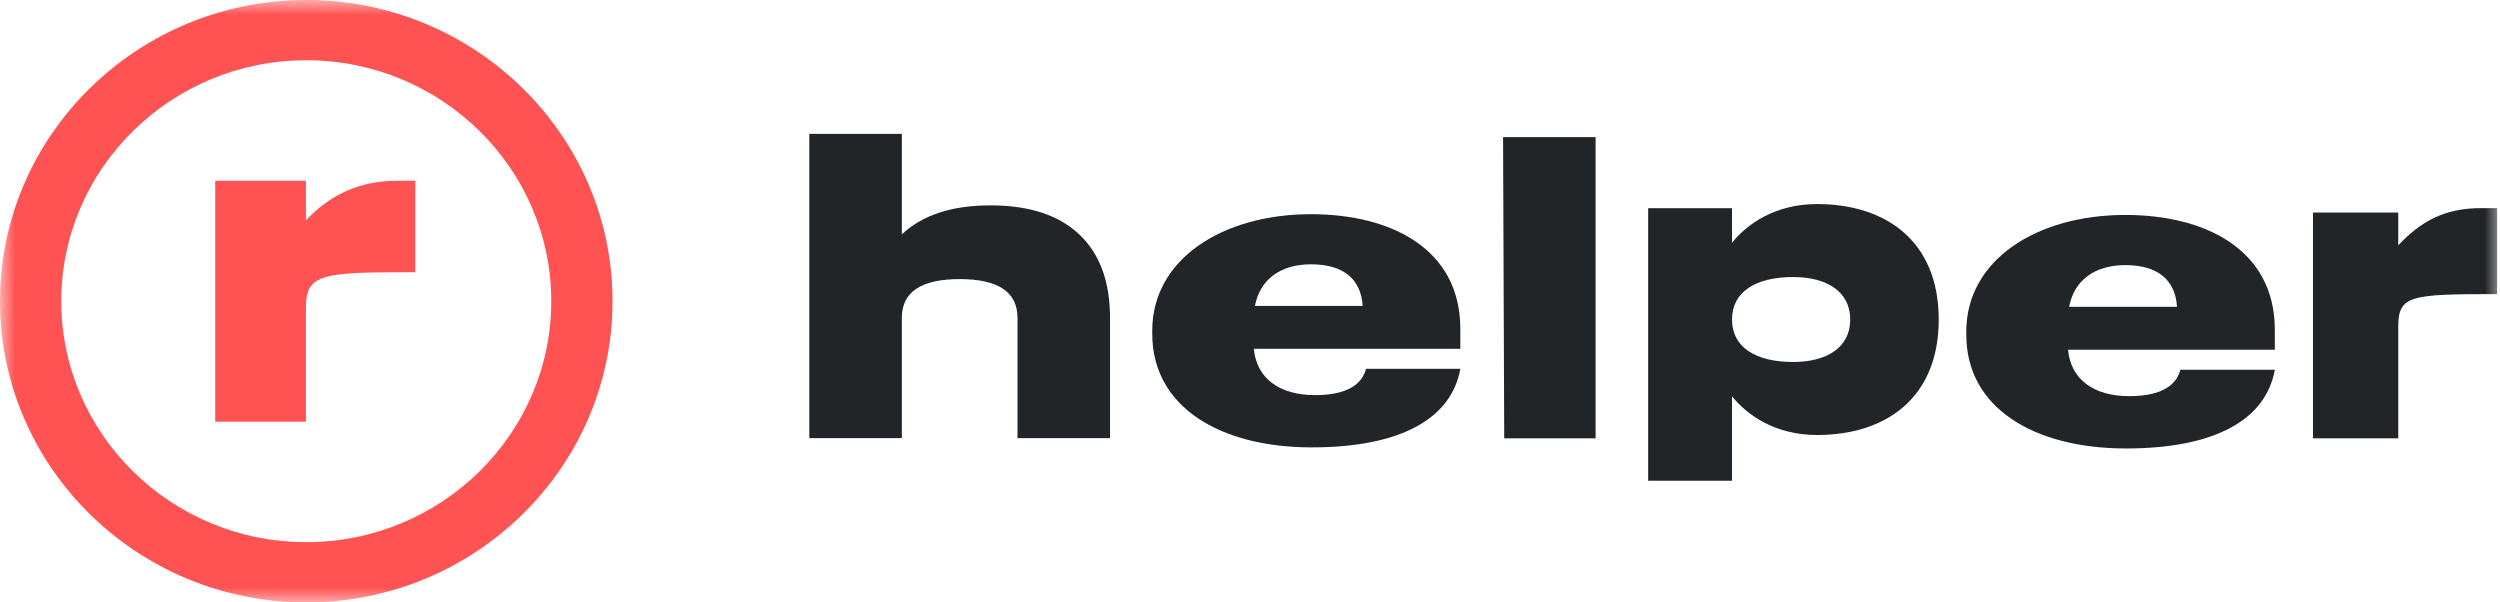
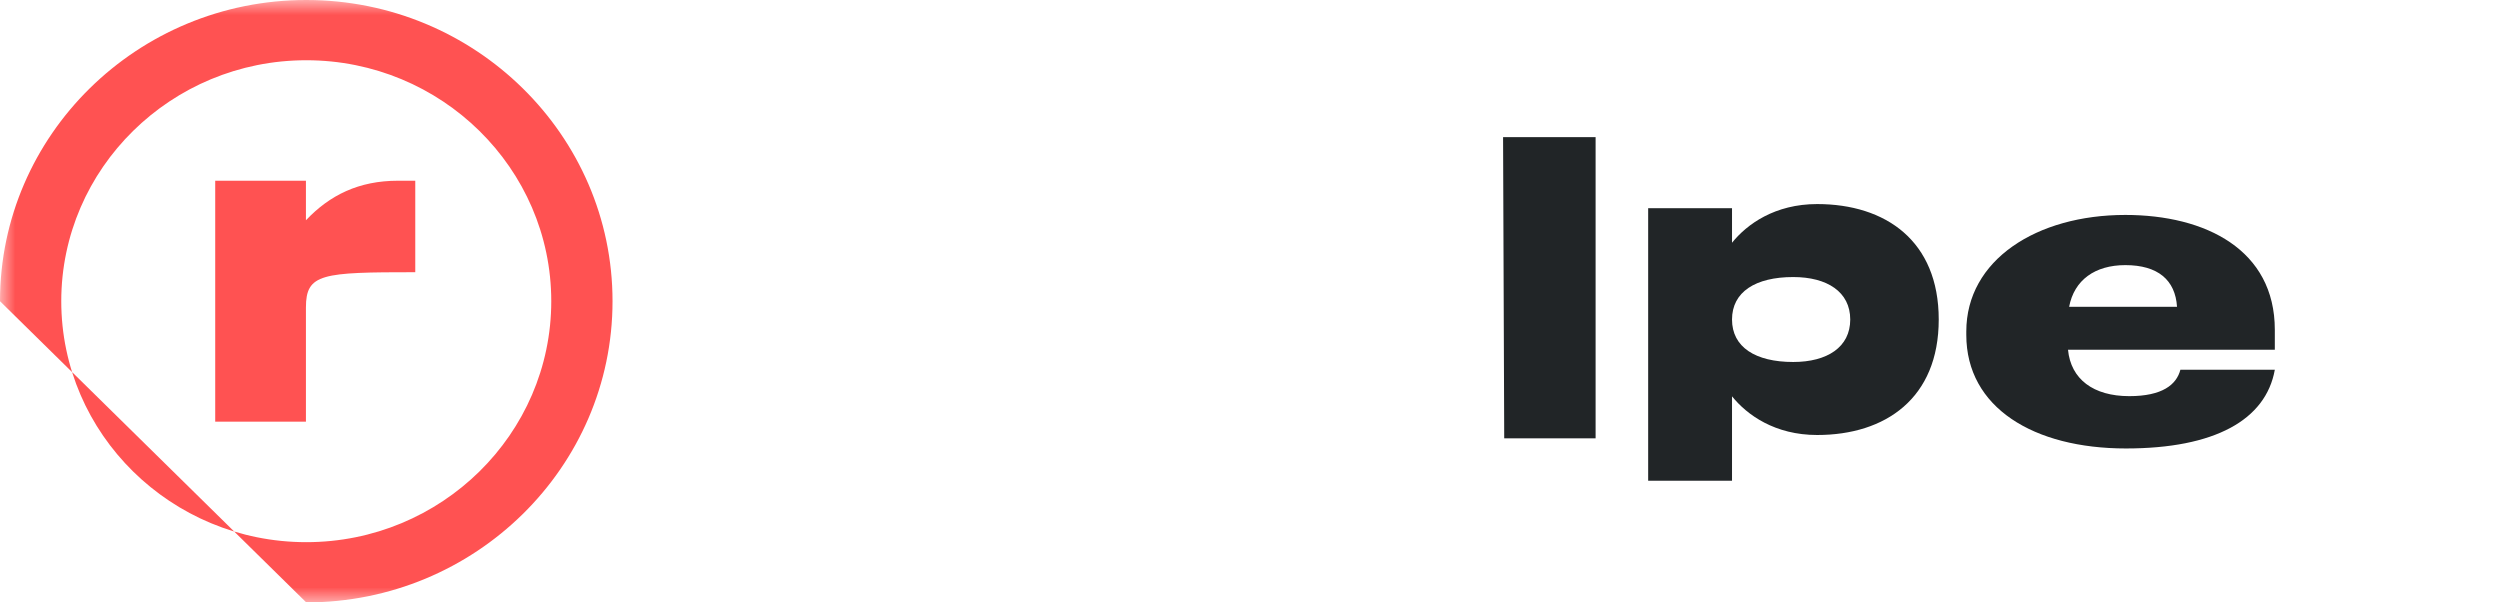
<svg xmlns="http://www.w3.org/2000/svg" width="83" height="20" viewBox="0 0 83 20" fill="none">
  <g clip-path="url(#clip0_1522_23765)">
    <mask id="mask0_1522_23765" style="mask-type:luminance" maskUnits="userSpaceOnUse" x="0" y="0" width="83" height="20">
      <path d="M83 0H0V20H83V0Z" fill="white" />
    </mask>
    <g mask="url(#mask0_1522_23765)">
      <path fill-rule="evenodd" clip-rule="evenodd" d="M10.157 7.313V6H7.145V14H10.157V10.208C10.157 9.081 10.684 9.037 13.787 9.037V6H13.215C11.913 6 10.949 6.477 10.157 7.313Z" fill="#FF5252" />
-       <path fill-rule="evenodd" clip-rule="evenodd" d="M0 10C0 4.485 4.56 0 10.168 0C15.775 0 20.336 4.485 20.336 10C20.336 15.515 15.775 20 10.168 20C4.56 20 0 15.515 0 10ZM2.034 10C2.034 14.41 5.684 18 10.168 18C14.652 18 18.302 14.41 18.302 10C18.302 5.59 14.652 2 10.168 2C5.684 2 2.034 5.59 2.034 10Z" fill="#FF5252" />
-       <path fill-rule="evenodd" clip-rule="evenodd" d="M79.622 8.144V7.057H76.791V14.553H79.622V10.864C79.622 9.806 79.988 9.764 82.904 9.764V6.91H82.367C81.143 6.91 80.366 7.358 79.622 8.144Z" fill="#212527" />
+       <path fill-rule="evenodd" clip-rule="evenodd" d="M0 10C0 4.485 4.56 0 10.168 0C15.775 0 20.336 4.485 20.336 10C20.336 15.515 15.775 20 10.168 20ZM2.034 10C2.034 14.41 5.684 18 10.168 18C14.652 18 18.302 14.41 18.302 10C18.302 5.59 14.652 2 10.168 2C5.684 2 2.034 5.59 2.034 10Z" fill="#FF5252" />
      <path d="M70.58 14.889C73.527 14.889 75.225 13.943 75.524 12.276H72.389C72.259 12.77 71.792 13.152 70.692 13.152C69.498 13.152 68.751 12.587 68.658 11.612H75.524V10.949C75.524 8.294 73.229 7.136 70.561 7.136C67.613 7.136 65.281 8.633 65.281 11.005V11.118C65.281 13.533 67.52 14.889 70.58 14.889ZM68.695 10.186C68.863 9.296 69.554 8.802 70.561 8.802C71.643 8.802 72.221 9.296 72.277 10.186H68.695Z" fill="#212527" />
      <path fill-rule="evenodd" clip-rule="evenodd" d="M59.535 9.198C60.663 9.198 61.428 9.691 61.428 10.608C61.428 11.526 60.663 12.018 59.535 12.018C58.282 12.018 57.503 11.526 57.503 10.608C57.503 9.691 58.282 9.198 59.535 9.198ZM60.329 14.442C62.598 14.442 64.366 13.223 64.366 10.608C64.366 7.993 62.598 6.775 60.329 6.775C58.928 6.775 58.001 7.44 57.503 8.059V6.912H54.719V15.961H57.503V13.158C58.001 13.777 58.928 14.442 60.329 14.442Z" fill="#212527" />
      <path d="M49.94 14.553H52.974V4.553H49.902L49.94 14.553Z" fill="#212527" />
-       <path d="M43.546 14.853C46.49 14.853 48.185 13.908 48.483 12.244H45.353C45.223 12.738 44.757 13.118 43.658 13.118C42.465 13.118 41.72 12.554 41.627 11.581H48.483V10.918C48.483 8.267 46.191 7.111 43.527 7.111C40.584 7.111 38.255 8.606 38.255 10.975V11.088C38.255 13.499 40.491 14.853 43.546 14.853ZM41.664 10.157C41.832 9.269 42.521 8.775 43.527 8.775C44.608 8.775 45.185 9.269 45.241 10.157H41.664Z" fill="#212527" />
-       <path d="M32.885 6.818C31.605 6.818 30.624 7.138 29.941 7.78V4.444H26.869V14.546H29.941V10.553C29.941 9.695 30.581 9.266 31.861 9.266C33.141 9.266 33.781 9.695 33.781 10.553V14.546H36.853V10.553C36.853 9.362 36.52 8.446 35.855 7.805C35.172 7.147 34.182 6.818 32.885 6.818Z" fill="#212527" />
    </g>
  </g>
  <defs>
    <clipPath id="clip0_1522_23765">
      <rect width="83" height="20" fill="white" />
    </clipPath>
  </defs>
</svg>